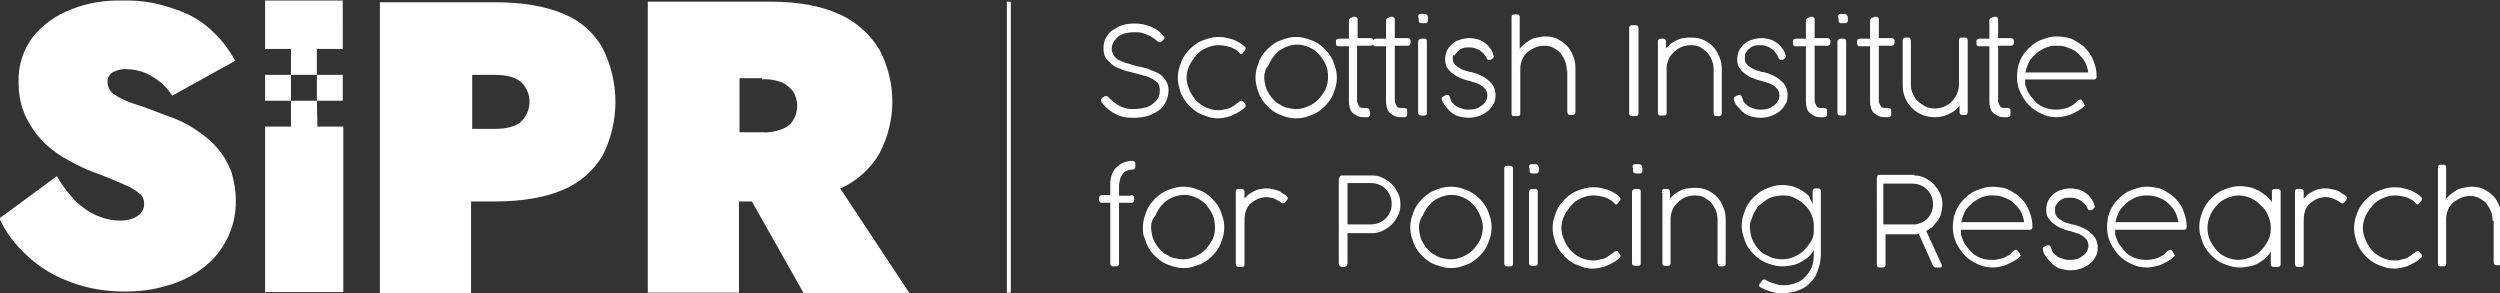
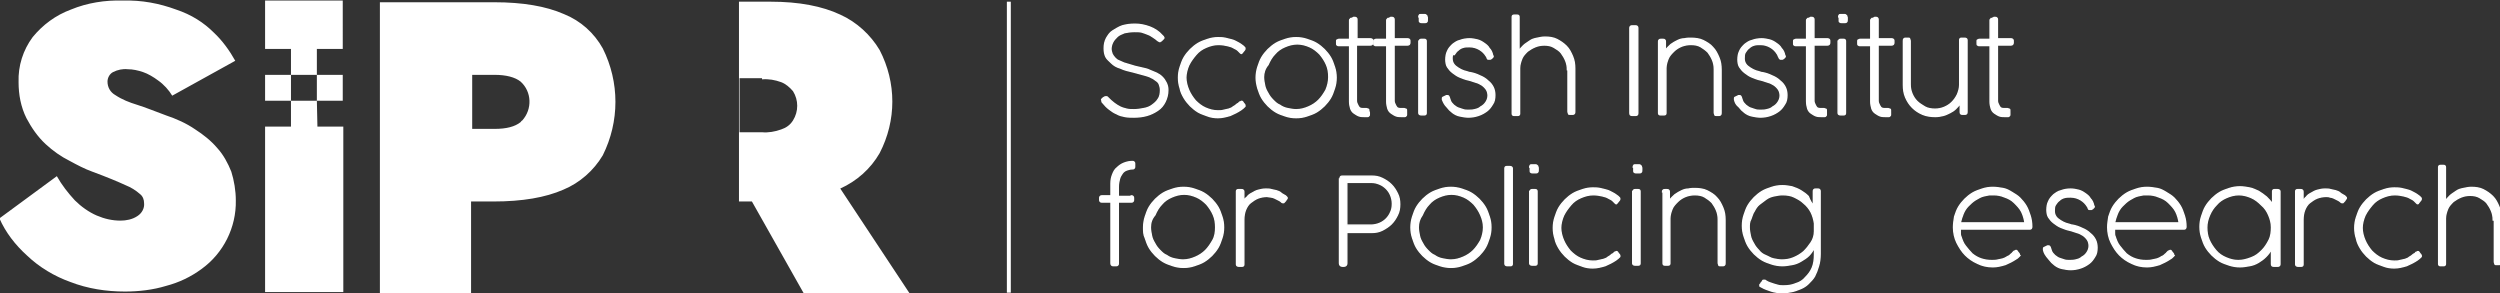
<svg xmlns="http://www.w3.org/2000/svg" version="1.1" id="Layer_1" x="0px" y="0px" viewBox="0 0 444.2 52.1" style="enable-background:new 0 0 444.2 52.1;" xml:space="preserve">
  <rect x="0" y="0" width="444.2" height="52.1" fill="#333333" stroke="none" />
  <style type="text/css">
	.st0{fill:#FFFFFF;}
	.st1{fill:#FFFFFF;stroke:#FFFFFF;stroke-width:0.25;stroke-miterlimit:10;}
</style>
  <rect x="178.9" y="0.3" class="st0" width="0.7" height="51.7" />
-   <path class="st0" d="M56.3,17.9h-4.6v4.6h-4.6v29.4H61V22.5h-4.6L56.3,17.9z M47.1,0.1v8.6h4.6v4.6h4.6V8.7h4.6V0.1H47.1z   M51.7,13.3h-4.6v4.6h4.6V13.3z M60.9,13.3h-4.6v4.6h4.6V13.3z M135.4,14.1c1.2-0.1,2.3,0.1,3.4,0.5c0.8,0.3,1.5,0.9,2.1,1.6  c1,1.6,1,3.6,0,5.2c-0.5,0.8-1.2,1.3-2.1,1.6c-1.1,0.4-2.3,0.6-3.4,0.5h-4v-9.6H135.4z M142.8,52.1h18.8l-12.3-18.6  c2.9-1.3,5.4-3.5,7-6.3c3-5.8,3-12.5,0-18.3c-1.6-2.7-4.1-5-7-6.3c-3.2-1.5-7.3-2.3-12.4-2.3h-21.8v51.7h16.2V35.8h2.3L142.8,52.1z   M92.5,21.7c-1,0.8-2.5,1.2-4.6,1.2h-4v-9.6h4c2,0,3.6,0.4,4.6,1.2c2,1.8,2.1,4.9,0.3,6.9C92.6,21.5,92.6,21.6,92.5,21.7 M100.2,2.5  c-3.2-1.4-7.3-2.1-12.4-2.1H67.5v51.7h16.2V35.8h4c5.1,0,9.2-0.7,12.4-2.1c2.9-1.2,5.4-3.4,7-6.1c3-6,3-13,0-19  C105.6,5.9,103.2,3.7,100.2,2.5 M13.3,35.6c1.1,1.1,2.5,2.1,3.9,2.7c1.4,0.6,2.8,0.9,4.2,0.9c1,0,2.1-0.2,3-0.8  c0.8-0.5,1.3-1.4,1.2-2.3c0-0.6-0.2-1.2-0.7-1.6c-0.8-0.7-1.6-1.2-2.6-1.6c-1.3-0.6-3.2-1.4-5.9-2.4c-1.4-0.5-2.7-1.2-4-1.9  c-1.6-0.8-3-1.8-4.3-3c-1.4-1.3-2.5-2.9-3.4-4.6c-1-2-1.4-4.2-1.4-6.4c-0.1-2.9,0.8-5.7,2.5-8c1.8-2.2,4.1-3.9,6.8-4.9  c2.9-1.2,6.1-1.7,9.2-1.6c3.4-0.1,6.5,0.5,9.5,1.6C34,2.6,36.2,4,38,5.8c1.5,1.4,2.8,3.2,3.8,5l-11.2,6.2c-0.6-1-1.5-2-2.5-2.7  c-0.8-0.6-1.8-1.2-2.7-1.5c-0.9-0.3-1.8-0.5-2.7-0.5c-0.9-0.1-1.8,0.1-2.6,0.5c-0.6,0.3-1,1-1,1.7c0,1,0.5,1.9,1.4,2.4  c1.2,0.8,2.5,1.3,3.8,1.7c1.6,0.5,3.3,1.2,5.2,1.9c1.8,0.6,3.6,1.4,5.2,2.5c1.4,0.9,2.8,2,3.9,3.3c1.1,1.2,1.9,2.7,2.5,4.2  c0.5,1.6,0.8,3.4,0.8,5.1c0.1,4.8-2.2,9.4-6.1,12.2c-1.9,1.4-4,2.4-6.3,3c-2.3,0.7-4.8,1-7.3,1c-3.3,0-6.6-0.5-9.7-1.7  c-2.8-1-5.5-2.6-7.7-4.7c-2.1-1.9-3.8-4.1-4.9-6.6l10.2-7.5C11,32.9,12.1,34.3,13.3,35.6" />
+   <path class="st0" d="M56.3,17.9h-4.6v4.6h-4.6v29.4H61V22.5h-4.6L56.3,17.9z M47.1,0.1v8.6h4.6v4.6h4.6V8.7h4.6V0.1H47.1z   M51.7,13.3h-4.6v4.6h4.6V13.3z M60.9,13.3h-4.6v4.6h4.6V13.3z M135.4,14.1c1.2-0.1,2.3,0.1,3.4,0.5c0.8,0.3,1.5,0.9,2.1,1.6  c1,1.6,1,3.6,0,5.2c-0.5,0.8-1.2,1.3-2.1,1.6c-1.1,0.4-2.3,0.6-3.4,0.5h-4v-9.6H135.4z M142.8,52.1h18.8l-12.3-18.6  c2.9-1.3,5.4-3.5,7-6.3c3-5.8,3-12.5,0-18.3c-1.6-2.7-4.1-5-7-6.3c-3.2-1.5-7.3-2.3-12.4-2.3h-21.8h16.2V35.8h2.3L142.8,52.1z   M92.5,21.7c-1,0.8-2.5,1.2-4.6,1.2h-4v-9.6h4c2,0,3.6,0.4,4.6,1.2c2,1.8,2.1,4.9,0.3,6.9C92.6,21.5,92.6,21.6,92.5,21.7 M100.2,2.5  c-3.2-1.4-7.3-2.1-12.4-2.1H67.5v51.7h16.2V35.8h4c5.1,0,9.2-0.7,12.4-2.1c2.9-1.2,5.4-3.4,7-6.1c3-6,3-13,0-19  C105.6,5.9,103.2,3.7,100.2,2.5 M13.3,35.6c1.1,1.1,2.5,2.1,3.9,2.7c1.4,0.6,2.8,0.9,4.2,0.9c1,0,2.1-0.2,3-0.8  c0.8-0.5,1.3-1.4,1.2-2.3c0-0.6-0.2-1.2-0.7-1.6c-0.8-0.7-1.6-1.2-2.6-1.6c-1.3-0.6-3.2-1.4-5.9-2.4c-1.4-0.5-2.7-1.2-4-1.9  c-1.6-0.8-3-1.8-4.3-3c-1.4-1.3-2.5-2.9-3.4-4.6c-1-2-1.4-4.2-1.4-6.4c-0.1-2.9,0.8-5.7,2.5-8c1.8-2.2,4.1-3.9,6.8-4.9  c2.9-1.2,6.1-1.7,9.2-1.6c3.4-0.1,6.5,0.5,9.5,1.6C34,2.6,36.2,4,38,5.8c1.5,1.4,2.8,3.2,3.8,5l-11.2,6.2c-0.6-1-1.5-2-2.5-2.7  c-0.8-0.6-1.8-1.2-2.7-1.5c-0.9-0.3-1.8-0.5-2.7-0.5c-0.9-0.1-1.8,0.1-2.6,0.5c-0.6,0.3-1,1-1,1.7c0,1,0.5,1.9,1.4,2.4  c1.2,0.8,2.5,1.3,3.8,1.7c1.6,0.5,3.3,1.2,5.2,1.9c1.8,0.6,3.6,1.4,5.2,2.5c1.4,0.9,2.8,2,3.9,3.3c1.1,1.2,1.9,2.7,2.5,4.2  c0.5,1.6,0.8,3.4,0.8,5.1c0.1,4.8-2.2,9.4-6.1,12.2c-1.9,1.4-4,2.4-6.3,3c-2.3,0.7-4.8,1-7.3,1c-3.3,0-6.6-0.5-9.7-1.7  c-2.8-1-5.5-2.6-7.7-4.7c-2.1-1.9-3.8-4.1-4.9-6.6l10.2-7.5C11,32.9,12.1,34.3,13.3,35.6" />
  <g>
    <path class="st1" d="M195.8,17.6c0.1-0.1,0.3-0.3,0.4-0.3c0.1-0.1,0.2-0.1,0.4-0.1c0.1,0,0.1,0,0.2,0.1s0.1,0.1,0.1,0.1   c0.3,0.3,0.6,0.6,1,0.9c0.4,0.3,0.7,0.5,1.1,0.7c0.4,0.2,0.8,0.3,1.2,0.4s0.8,0.1,1.3,0.1c0.6,0,1.2-0.1,1.7-0.2   c0.6-0.1,1.1-0.3,1.5-0.6c0.4-0.3,0.8-0.6,1.1-1.1c0.3-0.4,0.4-1,0.4-1.6c0-0.4-0.1-0.7-0.2-1s-0.3-0.5-0.6-0.7s-0.5-0.4-0.8-0.5   c-0.3-0.2-0.7-0.3-1-0.4c-0.4-0.1-0.7-0.2-1.1-0.3c-0.4-0.1-0.7-0.2-1.1-0.3c-0.9-0.2-1.7-0.4-2.3-0.7c-0.7-0.2-1.2-0.5-1.6-0.9   s-0.8-0.7-1-1.1c-0.2-0.4-0.3-0.9-0.3-1.5c0-0.7,0.1-1.2,0.4-1.8c0.3-0.5,0.6-1,1.1-1.3s1.1-0.7,1.7-0.9c0.7-0.2,1.4-0.3,2.3-0.3   c0.9,0,1.8,0.2,2.6,0.5s1.6,0.8,2.2,1.5c0.1,0.1,0.2,0.2,0.2,0.2c0,0.1,0.1,0.1,0.1,0.2s0,0.1-0.1,0.2c-0.1,0.1-0.2,0.2-0.3,0.3   c-0.1,0.1-0.1,0.1-0.2,0.1c0,0-0.1,0.1-0.1,0.1c-0.1,0-0.2-0.1-0.4-0.2c-0.2-0.2-0.5-0.4-0.8-0.6c-0.3-0.2-0.6-0.4-0.9-0.5   s-0.7-0.3-1.1-0.4c-0.4-0.1-0.8-0.1-1.3-0.1c-0.7,0-1.3,0.1-1.8,0.2c-0.5,0.2-1,0.4-1.3,0.7s-0.6,0.6-0.8,1   c-0.2,0.4-0.3,0.8-0.3,1.2c0,0.3,0.1,0.6,0.2,0.9c0.1,0.2,0.3,0.5,0.5,0.7c0.2,0.2,0.4,0.4,0.7,0.5c0.3,0.1,0.6,0.3,0.9,0.4   c0.3,0.1,0.7,0.2,1,0.3s0.7,0.2,1,0.3c0.4,0.1,0.8,0.2,1.3,0.3s0.9,0.2,1.3,0.4c0.4,0.2,0.8,0.3,1.2,0.5c0.4,0.2,0.7,0.4,1,0.7   s0.5,0.6,0.7,1c0.2,0.4,0.3,0.8,0.3,1.3c0,0.8-0.2,1.5-0.5,2.1s-0.7,1.1-1.3,1.5s-1.2,0.7-1.9,0.9c-0.7,0.2-1.5,0.3-2.3,0.3   c-0.5,0-1.1,0-1.6-0.1c-0.5-0.1-1-0.2-1.5-0.5c-0.5-0.2-0.9-0.5-1.3-0.8s-0.8-0.7-1.2-1.2c-0.1-0.1-0.1-0.1-0.1-0.2   c0,0,0-0.1,0-0.2C195.7,17.8,195.7,17.7,195.8,17.6z" />
    <path class="st1" d="M220.7,9.4C220.7,9.5,220.7,9.5,220.7,9.4c-0.1,0.1-0.1,0.1-0.1,0.1c-0.1,0-0.1,0-0.2-0.1   c-0.1-0.1-0.2-0.2-0.4-0.4c-0.2-0.2-0.4-0.3-0.8-0.5c-0.3-0.2-0.7-0.3-1.1-0.4c-0.4-0.1-1-0.2-1.6-0.2c-0.8,0-1.5,0.2-2.2,0.5   c-0.7,0.3-1.3,0.7-1.8,1.3s-0.9,1.1-1.3,1.9c-0.3,0.7-0.5,1.5-0.5,2.2s0.2,1.5,0.5,2.2c0.3,0.7,0.7,1.3,1.2,1.9   c0.5,0.5,1.1,1,1.8,1.3c0.7,0.3,1.4,0.5,2.2,0.5c0.4,0,0.7,0,1-0.1c0.3-0.1,0.6-0.1,0.9-0.2c0.3-0.1,0.6-0.2,0.8-0.4   c0.2-0.1,0.5-0.3,0.7-0.5c0,0,0.1-0.1,0.2-0.1c0.1-0.1,0.1-0.1,0.2-0.2c0.1-0.1,0.1-0.1,0.2-0.1c0.1,0,0.1-0.1,0.2-0.1   c0.1,0,0.1,0,0.2,0.1c0.1,0.2,0.2,0.3,0.3,0.4c0.1,0.1,0.1,0.2,0.1,0.2c0,0,0,0.1,0,0.1c0,0,0,0.1,0,0.1c-0.2,0.2-0.4,0.4-0.7,0.6   c-0.6,0.4-1.2,0.7-1.9,1c-0.7,0.2-1.4,0.4-2.2,0.4c-0.6,0-1.3-0.1-1.8-0.3s-1.2-0.4-1.7-0.7c-0.5-0.3-1-0.7-1.4-1.1   s-0.8-0.9-1.1-1.4c-0.3-0.5-0.6-1.1-0.7-1.7c-0.2-0.6-0.3-1.2-0.3-1.9s0.1-1.3,0.3-1.9c0.2-0.6,0.4-1.2,0.7-1.7   c0.3-0.5,0.7-1,1.1-1.4s0.9-0.8,1.4-1.1s1.1-0.5,1.7-0.7c0.6-0.2,1.2-0.3,1.8-0.3c0.4,0,0.8,0,1.3,0.1c0.4,0.1,0.8,0.2,1.2,0.3   c0.4,0.1,0.7,0.3,1.1,0.5s0.6,0.4,0.9,0.6v0l0,0c0.1,0.1,0.1,0.1,0.2,0.2c0.1,0.1,0.1,0.1,0.1,0.2c0,0.1,0,0.2-0.1,0.3L220.7,9.4z" />
    <path class="st1" d="M223.2,13.8c0-0.6,0.1-1.3,0.3-1.9c0.2-0.6,0.4-1.2,0.7-1.7c0.3-0.5,0.7-1,1.1-1.4s0.9-0.8,1.4-1.1   c0.5-0.3,1.1-0.5,1.7-0.7c0.6-0.2,1.2-0.3,1.9-0.3s1.3,0.1,1.9,0.3c0.6,0.2,1.2,0.4,1.7,0.7c0.5,0.3,1,0.7,1.4,1.1   c0.4,0.4,0.8,0.9,1.1,1.4c0.3,0.5,0.5,1.1,0.7,1.7c0.2,0.6,0.3,1.2,0.3,1.9s-0.1,1.3-0.3,1.9c-0.2,0.6-0.4,1.2-0.7,1.7   c-0.3,0.5-0.7,1-1.1,1.4c-0.4,0.4-0.9,0.8-1.4,1.1c-0.5,0.3-1.1,0.5-1.7,0.7s-1.2,0.3-1.9,0.3s-1.3-0.1-1.9-0.3s-1.2-0.4-1.7-0.7   c-0.5-0.3-1-0.7-1.4-1.1c-0.4-0.4-0.8-0.9-1.1-1.4c-0.3-0.5-0.5-1.1-0.7-1.7C223.3,15,223.2,14.4,223.2,13.8z M224.5,13.7   c0,0.5,0.1,1,0.2,1.5c0.1,0.5,0.3,0.9,0.6,1.4c0.2,0.4,0.5,0.8,0.9,1.2s0.7,0.7,1.2,0.9c0.4,0.3,0.9,0.5,1.4,0.6   c0.5,0.1,1,0.2,1.5,0.2c0.8,0,1.5-0.2,2.2-0.5c0.7-0.3,1.3-0.7,1.8-1.2c0.5-0.5,0.9-1.1,1.3-1.8c0.3-0.7,0.5-1.5,0.5-2.3   c0-0.8-0.1-1.5-0.4-2.2c-0.3-0.7-0.7-1.3-1.2-1.9c-0.5-0.5-1.1-1-1.8-1.3c-0.7-0.3-1.4-0.5-2.2-0.5c-0.8,0-1.5,0.2-2.2,0.5   c-0.7,0.3-1.3,0.7-1.8,1.3c-0.5,0.5-0.9,1.2-1.2,1.9C224.7,12.2,224.5,13,224.5,13.7z" />
    <path class="st1" d="M243.3,20c0,0.1,0,0.1,0,0.2c0,0,0,0.1,0,0.1c0,0,0,0.1,0,0.1c0,0.1,0,0.1-0.1,0.2s-0.1,0.1-0.2,0.1   s-0.1,0-0.2,0c-0.1,0-0.1,0-0.2,0c-0.4,0-0.8,0-1.1-0.1c-0.3-0.1-0.6-0.3-0.9-0.5c-0.3-0.2-0.5-0.5-0.6-0.8s-0.2-0.8-0.2-1.2V8.1   h-1.9c-0.1,0-0.2,0-0.3-0.1c-0.1,0-0.1-0.1-0.1-0.3V7.3c0-0.1,0-0.2,0.1-0.2c0.1,0,0.1-0.1,0.3-0.1h1.9V3.6c0-0.1,0-0.1,0.1-0.2   c0,0,0.1,0,0.1-0.1c0,0,0,0,0.1,0c0.1,0,0.1-0.1,0.2-0.1c0.1,0,0.2-0.1,0.2-0.1c0.1,0,0.1,0,0.2,0c0.1,0,0.2,0,0.3,0.1   s0.1,0.2,0.1,0.3v3.4h2.4c0.2,0,0.4,0.1,0.4,0.3v0.4c0,0.2-0.1,0.4-0.4,0.4H241v9c0,0.3,0,0.6,0,0.9c0,0.3,0.1,0.5,0.2,0.7   c0.1,0.2,0.2,0.4,0.3,0.5c0.1,0.1,0.3,0.2,0.6,0.2h0.2c0.2,0,0.4,0,0.5,0c0.1,0,0.2,0.1,0.3,0.1s0.1,0.1,0.1,0.2   C243.2,19.8,243.3,19.9,243.3,20L243.3,20z" />
    <path class="st1" d="M249.9,20c0,0.1,0,0.1,0,0.2c0,0,0,0.1,0,0.1c0,0,0,0.1,0,0.1c0,0.1,0,0.1-0.1,0.2s-0.1,0.1-0.2,0.1   s-0.1,0-0.2,0c-0.1,0-0.1,0-0.2,0c-0.4,0-0.8,0-1.1-0.1c-0.3-0.1-0.6-0.3-0.9-0.5c-0.3-0.2-0.5-0.5-0.6-0.8s-0.2-0.8-0.2-1.2V8.1   h-1.9c-0.1,0-0.2,0-0.3-0.1c-0.1,0-0.1-0.1-0.1-0.3V7.3c0-0.1,0-0.2,0.1-0.2c0.1,0,0.1-0.1,0.3-0.1h1.9V3.6c0-0.1,0-0.1,0.1-0.2   c0,0,0.1,0,0.1-0.1c0,0,0,0,0.1,0c0.1,0,0.1-0.1,0.2-0.1c0.1,0,0.2-0.1,0.2-0.1c0.1,0,0.1,0,0.2,0c0.1,0,0.2,0,0.3,0.1   s0.1,0.2,0.1,0.3v3.4h2.4c0.2,0,0.4,0.1,0.4,0.3v0.4c0,0.2-0.1,0.4-0.4,0.4h-2.4v9c0,0.3,0,0.6,0,0.9c0,0.3,0.1,0.5,0.2,0.7   c0.1,0.2,0.2,0.4,0.3,0.5c0.1,0.1,0.3,0.2,0.6,0.2h0.2c0.2,0,0.4,0,0.5,0c0.1,0,0.2,0.1,0.3,0.1s0.1,0.1,0.1,0.2   C249.9,19.8,249.9,19.9,249.9,20L249.9,20z" />
    <path class="st1" d="M252.1,3c0-0.1,0-0.2,0.1-0.3c0-0.1,0.1-0.1,0.2-0.1h0.2h0.6c0.1,0,0.2,0.1,0.3,0.2c0,0.1,0.1,0.2,0.1,0.3v0.4   c0,0.2,0,0.3-0.1,0.4c-0.1,0.1-0.2,0.1-0.4,0.1h-0.4c-0.2,0-0.3,0-0.4-0.1c-0.1,0-0.1-0.1-0.1-0.3V3z M252.2,7.3   c0-0.2,0.1-0.3,0.3-0.3h0.6c0.2,0,0.3,0.1,0.3,0.3v12.8c0,0.2-0.1,0.3-0.3,0.3h-0.6c-0.2,0-0.4-0.1-0.4-0.3V7.3z" />
    <path class="st1" d="M256.3,17.7c0,0,0-0.1,0-0.1c0,0,0-0.1,0-0.1c0-0.1,0-0.2,0.1-0.2c0,0,0.1-0.1,0.2-0.1L257,17c0,0,0,0,0.1,0   c0,0,0.1,0,0.1,0c0.1,0,0.1,0,0.2,0.1c0,0.1,0.1,0.1,0.1,0.2c0,0.1,0.1,0.2,0.1,0.3c0,0.1,0.1,0.2,0.1,0.3c0.1,0.3,0.3,0.5,0.6,0.8   c0.3,0.2,0.5,0.4,0.8,0.5s0.6,0.2,0.9,0.3s0.6,0.1,0.9,0.1c0.3,0,0.7,0,1.1-0.1c0.4-0.1,0.8-0.2,1.1-0.5c0.4-0.2,0.7-0.5,0.9-0.8   c0.2-0.3,0.4-0.7,0.4-1.2c0-0.4-0.1-0.8-0.3-1.1c-0.2-0.3-0.5-0.6-0.8-0.8c-0.3-0.2-0.7-0.4-1.1-0.5s-0.8-0.3-1.3-0.4   c-0.5-0.1-1-0.3-1.5-0.5c-0.5-0.2-0.9-0.5-1.3-0.8c-0.4-0.3-0.7-0.7-0.9-1s-0.3-0.8-0.3-1.3c0-0.6,0.1-1.1,0.3-1.5   c0.2-0.5,0.5-0.8,0.9-1.2c0.4-0.3,0.8-0.6,1.3-0.7c0.5-0.2,1.1-0.3,1.7-0.3c0.5,0,1,0.1,1.4,0.2c0.4,0.1,0.8,0.3,1.2,0.6   c0.3,0.2,0.7,0.5,0.9,0.9c0.3,0.3,0.5,0.7,0.6,1.2l0,0c0,0.1,0.1,0.1,0.1,0.2c0,0.1,0,0.1-0.1,0.2c-0.1,0.1-0.1,0.1-0.2,0.2   c-0.1,0-0.2,0.1-0.2,0.1s-0.1,0-0.2,0c-0.1,0-0.1,0-0.2,0s-0.1-0.1-0.1-0.1s-0.1-0.1-0.1-0.2c0-0.1-0.1-0.2-0.1-0.2   c-0.3-0.5-0.7-0.9-1.2-1.2c-0.5-0.3-1.1-0.5-1.8-0.5c-0.4,0-0.8,0-1.1,0.1c-0.4,0.1-0.7,0.3-0.9,0.5c-0.3,0.2-0.5,0.5-0.7,0.8   C258,9.6,258,10,258,10.4c0,0.4,0.1,0.7,0.3,1c0.2,0.3,0.5,0.5,0.8,0.7s0.7,0.4,1,0.5c0.4,0.1,0.7,0.2,1,0.3c0.1,0,0.1,0,0.1,0   c0,0,0,0,0,0c0.6,0.1,1.2,0.3,1.8,0.6c0.5,0.2,1,0.5,1.4,0.9c0.4,0.3,0.7,0.7,0.9,1.1s0.3,0.9,0.3,1.4c0,0.6-0.1,1.2-0.4,1.6   c-0.3,0.5-0.6,0.9-1,1.2c-0.4,0.3-0.9,0.6-1.5,0.8s-1.2,0.3-1.8,0.3c-0.5,0-1-0.1-1.5-0.2c-0.5-0.1-0.9-0.3-1.3-0.6   c-0.4-0.3-0.7-0.6-1-1C256.7,18.6,256.5,18.2,256.3,17.7z" />
    <path class="st1" d="M278.5,12.4c0-0.6-0.1-1.1-0.3-1.6c-0.2-0.5-0.5-1-0.8-1.4s-0.8-0.7-1.3-1C275.6,8.1,275,8,274.4,8   c-0.6,0-1.1,0.1-1.6,0.3c-0.5,0.2-1,0.5-1.4,0.8c-0.4,0.4-0.8,0.8-1,1.3s-0.4,1.1-0.4,1.7v8.1c0,0.2-0.1,0.3-0.3,0.3H269   c-0.2,0-0.3-0.1-0.3-0.3V3c0-0.2,0.1-0.3,0.3-0.3h0.6c0.2,0,0.3,0.1,0.3,0.3v6.1h0c0.2-0.4,0.5-0.7,0.8-1c0.3-0.3,0.7-0.5,1.1-0.8   s0.8-0.4,1.3-0.5c0.5-0.1,0.9-0.2,1.4-0.2c0.8,0,1.5,0.1,2.1,0.4c0.6,0.3,1.2,0.7,1.7,1.2c0.5,0.5,0.8,1.1,1.1,1.8   c0.3,0.7,0.4,1.4,0.4,2.2v7.6c0,0.2,0,0.3-0.1,0.4s-0.2,0.1-0.3,0.1h-0.4c-0.2,0-0.3,0-0.3-0.1s-0.1-0.2-0.1-0.4V12.4z" />
    <path class="st1" d="M289.6,5c0-0.1,0-0.2,0.1-0.3c0.1-0.1,0.2-0.1,0.3-0.1h0.6c0.1,0,0.2,0,0.3,0.1S291,4.9,291,5v15.1   c0,0.3-0.1,0.4-0.4,0.4H290c-0.3,0-0.4-0.1-0.4-0.4V5z" />
    <path class="st1" d="M294.7,7.4c0-0.1,0-0.2,0.1-0.3c0.1-0.1,0.2-0.1,0.3-0.1h0.4c0.1,0,0.2,0,0.3,0.1c0.1,0.1,0.1,0.2,0.1,0.3v1.6   c0.3-0.5,0.7-0.8,1-1.1c0.4-0.3,0.8-0.5,1.2-0.7c0.4-0.2,0.8-0.3,1.2-0.3c0.4-0.1,0.8-0.1,1.1-0.1c0.8,0,1.6,0.1,2.2,0.4   s1.3,0.7,1.7,1.2c0.5,0.5,0.8,1.1,1.1,1.8c0.3,0.7,0.4,1.4,0.4,2.2V20c0,0.2,0,0.3-0.1,0.4c-0.1,0.1-0.2,0.1-0.3,0.1h-0.4   c-0.2,0-0.3,0-0.3-0.1s-0.1-0.2-0.1-0.4v-7.7c0-0.6-0.1-1.1-0.3-1.6c-0.2-0.5-0.5-1-0.8-1.4c-0.4-0.4-0.8-0.7-1.3-1   c-0.5-0.3-1.1-0.4-1.8-0.4c-0.5,0-1.1,0.1-1.6,0.3c-0.5,0.2-1,0.5-1.4,0.9s-0.8,0.8-1,1.3s-0.4,1.1-0.4,1.7v8   c0,0.2-0.1,0.3-0.3,0.3H295c-0.2,0-0.3-0.1-0.3-0.3v-3c0,0,0-0.1,0-0.1V7.4z" />
    <path class="st1" d="M308.2,17.7c0,0,0-0.1,0-0.1c0,0,0-0.1,0-0.1c0-0.1,0-0.2,0.1-0.2c0,0,0.1-0.1,0.2-0.1l0.4-0.2c0,0,0,0,0.1,0   c0,0,0.1,0,0.1,0c0.1,0,0.1,0,0.2,0.1c0,0.1,0.1,0.1,0.1,0.2c0,0.1,0.1,0.2,0.1,0.3c0,0.1,0.1,0.2,0.1,0.3c0.1,0.3,0.3,0.5,0.6,0.8   c0.3,0.2,0.5,0.4,0.8,0.5s0.6,0.2,0.9,0.3s0.6,0.1,0.9,0.1c0.3,0,0.7,0,1.1-0.1c0.4-0.1,0.8-0.2,1.1-0.5c0.4-0.2,0.7-0.5,0.9-0.8   c0.2-0.3,0.4-0.7,0.4-1.2c0-0.4-0.1-0.8-0.3-1.1c-0.2-0.3-0.5-0.6-0.8-0.8c-0.3-0.2-0.7-0.4-1.1-0.5s-0.8-0.3-1.3-0.4   c-0.5-0.1-1-0.3-1.5-0.5c-0.5-0.2-0.9-0.5-1.3-0.8c-0.4-0.3-0.7-0.7-0.9-1s-0.3-0.8-0.3-1.3c0-0.6,0.1-1.1,0.3-1.5   c0.2-0.5,0.5-0.8,0.9-1.2c0.4-0.3,0.8-0.6,1.3-0.7c0.5-0.2,1.1-0.3,1.7-0.3c0.5,0,1,0.1,1.4,0.2c0.4,0.1,0.8,0.3,1.2,0.6   c0.3,0.2,0.7,0.5,0.9,0.9c0.3,0.3,0.5,0.7,0.6,1.2l0,0c0,0.1,0.1,0.1,0.1,0.2c0,0.1,0,0.1-0.1,0.2c-0.1,0.1-0.1,0.1-0.2,0.2   c-0.1,0-0.2,0.1-0.2,0.1s-0.1,0-0.2,0c-0.1,0-0.1,0-0.2,0S316,10,316,10s-0.1-0.1-0.1-0.2c0-0.1-0.1-0.2-0.1-0.2   c-0.3-0.5-0.7-0.9-1.2-1.2c-0.5-0.3-1.1-0.5-1.8-0.5c-0.4,0-0.8,0-1.1,0.1c-0.4,0.1-0.7,0.3-0.9,0.5c-0.3,0.2-0.5,0.5-0.7,0.8   c-0.2,0.3-0.2,0.7-0.2,1.1c0,0.4,0.1,0.7,0.3,1c0.2,0.3,0.5,0.5,0.8,0.7s0.7,0.4,1,0.5c0.4,0.1,0.7,0.2,1,0.3c0.1,0,0.1,0,0.1,0   c0,0,0,0,0,0c0.6,0.1,1.2,0.3,1.8,0.6c0.5,0.2,1,0.5,1.4,0.9c0.4,0.3,0.7,0.7,0.9,1.1s0.3,0.9,0.3,1.4c0,0.6-0.1,1.2-0.4,1.6   c-0.3,0.5-0.6,0.9-1,1.2c-0.4,0.3-0.9,0.6-1.5,0.8s-1.2,0.3-1.8,0.3c-0.5,0-1-0.1-1.5-0.2c-0.5-0.1-0.9-0.3-1.3-0.6   c-0.4-0.3-0.7-0.6-1-1C308.5,18.6,308.3,18.2,308.2,17.7z" />
    <path class="st1" d="M324.5,20c0,0.1,0,0.1,0,0.2c0,0,0,0.1,0,0.1c0,0,0,0.1,0,0.1c0,0.1,0,0.1-0.1,0.2s-0.1,0.1-0.2,0.1   s-0.1,0-0.2,0c-0.1,0-0.1,0-0.2,0c-0.4,0-0.8,0-1.1-0.1c-0.3-0.1-0.6-0.3-0.9-0.5c-0.3-0.2-0.5-0.5-0.6-0.8S321,18.5,321,18V8.1   h-1.9c-0.1,0-0.2,0-0.3-0.1c-0.1,0-0.1-0.1-0.1-0.3V7.3c0-0.1,0-0.2,0.1-0.2c0.1,0,0.1-0.1,0.3-0.1h1.9V3.6c0-0.1,0-0.1,0.1-0.2   c0,0,0.1,0,0.1-0.1c0,0,0,0,0.1,0c0.1,0,0.1-0.1,0.2-0.1c0.1,0,0.2-0.1,0.2-0.1c0.1,0,0.1,0,0.2,0c0.1,0,0.2,0,0.3,0.1   s0.1,0.2,0.1,0.3v3.4h2.4c0.2,0,0.4,0.1,0.4,0.3v0.4c0,0.2-0.1,0.4-0.4,0.4h-2.4v9c0,0.3,0,0.6,0,0.9c0,0.3,0.1,0.5,0.2,0.7   c0.1,0.2,0.2,0.4,0.3,0.5c0.1,0.1,0.3,0.2,0.6,0.2h0.2c0.2,0,0.4,0,0.5,0c0.1,0,0.2,0.1,0.3,0.1s0.1,0.1,0.1,0.2   C324.5,19.8,324.5,19.9,324.5,20L324.5,20z" />
    <path class="st1" d="M326.7,3c0-0.1,0-0.2,0.1-0.3c0-0.1,0.1-0.1,0.2-0.1h0.2h0.6c0.1,0,0.2,0.1,0.3,0.2c0,0.1,0.1,0.2,0.1,0.3v0.4   c0,0.2,0,0.3-0.1,0.4c-0.1,0.1-0.2,0.1-0.4,0.1h-0.4c-0.2,0-0.3,0-0.4-0.1c-0.1,0-0.1-0.1-0.1-0.3V3z M326.7,7.3   c0-0.2,0.1-0.3,0.3-0.3h0.6c0.2,0,0.3,0.1,0.3,0.3v12.8c0,0.2-0.1,0.3-0.3,0.3h-0.6c-0.2,0-0.4-0.1-0.4-0.3V7.3z" />
    <path class="st1" d="M335.9,20c0,0.1,0,0.1,0,0.2c0,0,0,0.1,0,0.1c0,0,0,0.1,0,0.1c0,0.1,0,0.1-0.1,0.2s-0.1,0.1-0.2,0.1   s-0.1,0-0.2,0c-0.1,0-0.1,0-0.2,0c-0.4,0-0.8,0-1.1-0.1c-0.3-0.1-0.6-0.3-0.9-0.5c-0.3-0.2-0.5-0.5-0.6-0.8s-0.2-0.8-0.2-1.2V8.1   h-1.9c-0.1,0-0.2,0-0.3-0.1c-0.1,0-0.1-0.1-0.1-0.3V7.3c0-0.1,0-0.2,0.1-0.2c0.1,0,0.1-0.1,0.3-0.1h1.9V3.6c0-0.1,0-0.1,0.1-0.2   c0,0,0.1,0,0.1-0.1c0,0,0,0,0.1,0c0.1,0,0.1-0.1,0.2-0.1c0.1,0,0.2-0.1,0.2-0.1c0.1,0,0.1,0,0.2,0c0.1,0,0.2,0,0.3,0.1   s0.1,0.2,0.1,0.3v3.4h2.4c0.2,0,0.4,0.1,0.4,0.3v0.4c0,0.2-0.1,0.4-0.4,0.4h-2.4v9c0,0.3,0,0.6,0,0.9c0,0.3,0.1,0.5,0.2,0.7   c0.1,0.2,0.2,0.4,0.3,0.5c0.1,0.1,0.3,0.2,0.6,0.2h0.2c0.2,0,0.4,0,0.5,0c0.1,0,0.2,0.1,0.3,0.1s0.1,0.1,0.1,0.2   C335.9,19.8,335.9,19.9,335.9,20L335.9,20z" />
    <path class="st1" d="M348.3,19l0-0.7c-0.2,0.4-0.5,0.7-0.8,1c-0.3,0.3-0.6,0.5-1,0.7c-0.4,0.2-0.8,0.4-1.2,0.5   c-0.4,0.1-0.9,0.2-1.4,0.2c-0.8,0-1.6-0.1-2.3-0.4c-0.7-0.3-1.3-0.7-1.8-1.2c-0.5-0.5-0.9-1.1-1.2-1.8c-0.3-0.7-0.4-1.4-0.4-2.2   V7.3c0-0.2,0-0.3,0.1-0.4c0.1-0.1,0.2-0.1,0.3-0.1h0.4c0.2,0,0.3,0,0.3,0.1s0.1,0.2,0.1,0.4V15c0,0.6,0.1,1.1,0.3,1.6   c0.2,0.5,0.5,1,0.9,1.4c0.4,0.4,0.9,0.7,1.4,1s1.2,0.4,1.8,0.4c0.6,0,1.1-0.1,1.6-0.3c0.5-0.2,1-0.5,1.4-0.9c0.4-0.4,0.7-0.8,1-1.4   c0.2-0.5,0.4-1.1,0.4-1.7v-8c0-0.2,0.1-0.3,0.3-0.3h0.6c0.2,0,0.4,0.1,0.4,0.3v12.8c0,0.3-0.1,0.4-0.4,0.4h-0.4   c-0.3,0-0.4-0.1-0.4-0.4V19z" />
    <path class="st1" d="M357.1,20c0,0.1,0,0.1,0,0.2c0,0,0,0.1,0,0.1c0,0,0,0.1,0,0.1c0,0.1,0,0.1-0.1,0.2s-0.1,0.1-0.2,0.1   s-0.1,0-0.2,0c-0.1,0-0.1,0-0.2,0c-0.4,0-0.8,0-1.1-0.1c-0.3-0.1-0.6-0.3-0.9-0.5c-0.3-0.2-0.5-0.5-0.6-0.8s-0.2-0.8-0.2-1.2V8.1   h-1.9c-0.1,0-0.2,0-0.3-0.1c-0.1,0-0.1-0.1-0.1-0.3V7.3c0-0.1,0-0.2,0.1-0.2c0.1,0,0.1-0.1,0.3-0.1h1.9V3.6c0-0.1,0-0.1,0.1-0.2   c0,0,0.1,0,0.1-0.1c0,0,0,0,0.1,0c0.1,0,0.1-0.1,0.2-0.1c0.1,0,0.2-0.1,0.2-0.1c0.1,0,0.1,0,0.2,0c0.1,0,0.2,0,0.3,0.1   s0.1,0.2,0.1,0.3v3.4h2.4c0.2,0,0.4,0.1,0.4,0.3v0.4c0,0.2-0.1,0.4-0.4,0.4h-2.4v9c0,0.3,0,0.6,0,0.9c0,0.3,0.1,0.5,0.2,0.7   c0.1,0.2,0.2,0.4,0.3,0.5c0.1,0.1,0.3,0.2,0.6,0.2h0.2c0.2,0,0.4,0,0.5,0c0.1,0,0.2,0.1,0.3,0.1s0.1,0.1,0.1,0.2   C357.1,19.8,357.1,19.9,357.1,20L357.1,20z" />
-     <path class="st1" d="M359.7,14.2c0,0.1,0,0.3,0,0.5c0,0.2,0,0.4,0.1,0.6c0.2,0.6,0.4,1.2,0.8,1.7s0.8,1,1.2,1.4   c0.5,0.4,1,0.7,1.6,0.9c0.6,0.2,1.2,0.3,1.9,0.3c0.4,0,0.7,0,1.1-0.1s0.6-0.1,0.9-0.2c0.3-0.1,0.5-0.2,0.8-0.4   c0.3-0.1,0.5-0.3,0.7-0.5c0.1,0,0.1-0.1,0.2-0.2c0.1-0.1,0.1-0.1,0.2-0.2c0.1-0.1,0.1-0.1,0.2-0.1s0.1-0.1,0.2-0.1   c0.1,0,0.1,0,0.2,0.1c0.1,0.2,0.2,0.3,0.3,0.4c0.1,0.1,0.1,0.2,0.1,0.2c0,0,0,0.1,0,0.1c0,0,0.1,0.1,0.1,0.1   c-0.1,0.1-0.2,0.2-0.3,0.3c-0.1,0.1-0.2,0.2-0.4,0.3c-0.6,0.4-1.2,0.7-1.9,1c-0.7,0.2-1.4,0.4-2.2,0.4c-1,0-1.9-0.2-2.7-0.6   c-0.9-0.4-1.6-0.9-2.2-1.5c-0.6-0.6-1.1-1.4-1.5-2.2c-0.4-0.8-0.6-1.8-0.6-2.7c0-0.6,0.1-1.3,0.2-1.9c0.2-0.6,0.4-1.2,0.7-1.7   c0.3-0.5,0.7-1,1.1-1.4c0.4-0.4,0.9-0.8,1.4-1.1s1.1-0.5,1.7-0.7c0.6-0.2,1.2-0.3,1.9-0.3c0.6,0,1.2,0.1,1.8,0.2   c0.6,0.1,1.1,0.4,1.6,0.7c0.5,0.3,1,0.6,1.4,1c0.4,0.4,0.8,0.9,1.1,1.4c0.3,0.5,0.5,1.1,0.7,1.7c0.2,0.6,0.3,1.3,0.3,2v0   c0,0,0,0,0,0c0,0,0,0,0,0c0,0.2-0.1,0.4-0.3,0.4H359.7z M363.9,8.2c-0.5,0.1-1,0.4-1.5,0.7s-0.9,0.7-1.3,1.1   c-0.4,0.4-0.7,0.9-0.9,1.4s-0.4,1.1-0.5,1.6h11.5c-0.1-0.7-0.3-1.4-0.6-2c-0.3-0.6-0.8-1.1-1.3-1.6s-1.1-0.8-1.7-1   c-0.7-0.3-1.3-0.4-2-0.4c-0.2,0-0.5,0-0.7,0C364.5,8,364.2,8.1,363.9,8.2z" />
  </g>
  <g>
    <path class="st1" d="M201,34.8c0.1,0,0.2,0,0.3,0.1s0.1,0.2,0.1,0.3v0.3c0,0.1,0,0.2-0.1,0.3s-0.2,0.1-0.3,0.1h-2.3v10.9   c0,0.1,0,0.2-0.1,0.3c-0.1,0.1-0.2,0.1-0.3,0.1h-0.5c-0.2,0-0.4-0.1-0.4-0.4V35.9h-1.6c-0.1,0-0.2,0-0.3-0.1s-0.1-0.2-0.1-0.3v-0.3   c0-0.1,0-0.2,0.1-0.3s0.2-0.1,0.3-0.1h1.6v-2.2c0-0.6,0.1-1.1,0.3-1.6s0.4-0.9,0.8-1.2c0.3-0.3,0.7-0.6,1.2-0.8   c0.5-0.2,1-0.3,1.5-0.3c0.1,0,0.2,0,0.3,0.1s0.1,0.2,0.1,0.3v0.5c0,0.1,0,0.2-0.1,0.3c-0.1,0.1-0.2,0.1-0.3,0.1   c-0.4,0-0.7,0.1-1,0.2c-0.3,0.1-0.6,0.3-0.8,0.6c-0.2,0.3-0.4,0.6-0.5,1s-0.2,0.8-0.2,1.4v1.7H201z" />
    <path class="st1" d="M203.2,40.4c0-0.6,0.1-1.3,0.3-1.9c0.2-0.6,0.4-1.2,0.7-1.7c0.3-0.5,0.7-1,1.1-1.4s0.9-0.8,1.4-1.1   c0.5-0.3,1.1-0.5,1.7-0.7c0.6-0.2,1.2-0.3,1.9-0.3s1.3,0.1,1.9,0.3c0.6,0.2,1.2,0.4,1.7,0.7c0.5,0.3,1,0.7,1.4,1.1   c0.4,0.4,0.8,0.9,1.1,1.4c0.3,0.5,0.5,1.1,0.7,1.7c0.2,0.6,0.3,1.2,0.3,1.9s-0.1,1.3-0.3,1.9c-0.2,0.6-0.4,1.2-0.7,1.7   c-0.3,0.5-0.7,1-1.1,1.4c-0.4,0.4-0.9,0.8-1.4,1.1c-0.5,0.3-1.1,0.5-1.7,0.7s-1.2,0.3-1.9,0.3s-1.3-0.1-1.9-0.3s-1.2-0.4-1.7-0.7   c-0.5-0.3-1-0.7-1.4-1.1c-0.4-0.4-0.8-0.9-1.1-1.4c-0.3-0.5-0.5-1.1-0.7-1.7C203.2,41.7,203.2,41.1,203.2,40.4z M204.4,40.4   c0,0.5,0.1,1,0.2,1.5c0.1,0.5,0.3,0.9,0.6,1.4c0.2,0.4,0.5,0.8,0.9,1.2s0.7,0.7,1.2,0.9c0.4,0.3,0.9,0.5,1.4,0.6   c0.5,0.1,1,0.2,1.5,0.2c0.8,0,1.5-0.2,2.2-0.5c0.7-0.3,1.3-0.7,1.8-1.2c0.5-0.5,0.9-1.1,1.3-1.8s0.5-1.5,0.5-2.3   c0-0.8-0.1-1.5-0.4-2.2c-0.3-0.7-0.7-1.3-1.2-1.9c-0.5-0.5-1.1-1-1.8-1.3c-0.7-0.3-1.4-0.5-2.2-0.5c-0.8,0-1.5,0.2-2.2,0.5   c-0.7,0.3-1.3,0.7-1.8,1.3c-0.5,0.5-0.9,1.2-1.2,1.9C204.6,38.9,204.4,39.6,204.4,40.4z" />
    <path class="st1" d="M228.2,35.9c0,0-0.1,0.1-0.1,0.1c0,0-0.1,0-0.2,0c-0.1,0-0.2-0.1-0.3-0.2c-0.1-0.1-0.3-0.2-0.5-0.3   c-0.2-0.1-0.4-0.2-0.6-0.3c-0.2-0.1-0.5-0.2-0.7-0.2s-0.5-0.1-0.7-0.1c-0.5,0-1.1,0.1-1.6,0.3c-0.5,0.2-0.9,0.5-1.3,0.8   s-0.7,0.8-0.9,1.3c-0.2,0.5-0.3,1.1-0.3,1.7v8c0,0.2-0.1,0.3-0.3,0.3h-0.6c-0.2,0-0.4-0.1-0.4-0.3V34c0-0.2,0.1-0.3,0.3-0.3   c0,0,0,0,0.1,0c0,0,0,0,0.1,0h0.4c0.1,0,0.2,0,0.3,0.1c0.1,0.1,0.1,0.2,0.1,0.3v1.7c0.1-0.3,0.3-0.6,0.6-0.8   c0.2-0.3,0.5-0.5,0.9-0.7c0.3-0.2,0.7-0.4,1.1-0.5c0.4-0.1,0.8-0.2,1.3-0.2c0.4,0,0.7,0,1,0.1c0.3,0.1,0.6,0.1,0.9,0.2   c0.3,0.1,0.6,0.2,0.8,0.4s0.5,0.3,0.8,0.5c0.1,0.1,0.1,0.1,0.2,0.2c0.1,0.1,0.1,0.1,0.1,0.2c0,0.1-0.1,0.2-0.2,0.3   C228.5,35.6,228.4,35.7,228.2,35.9z" />
    <path class="st1" d="M238.1,31.8c0-0.1,0-0.3,0.1-0.4s0.2-0.1,0.4-0.1h5.1c0.7,0,1.3,0.1,1.9,0.4c0.6,0.3,1.1,0.6,1.6,1.1   s0.8,1,1.1,1.6s0.4,1.2,0.4,1.9s-0.1,1.3-0.4,1.9c-0.3,0.6-0.6,1.1-1.1,1.6c-0.4,0.4-1,0.8-1.6,1.1c-0.6,0.3-1.2,0.4-1.9,0.4h-4.4   v5.5c0,0.3-0.2,0.5-0.5,0.5h-0.3c-0.3,0-0.5-0.2-0.5-0.5V31.8z M247.4,36.2c0-0.5-0.1-1-0.3-1.5c-0.2-0.5-0.5-0.9-0.8-1.2   c-0.3-0.3-0.7-0.6-1.2-0.8c-0.5-0.2-0.9-0.3-1.5-0.3h-4.3V40h4.3c0.5,0,1-0.1,1.5-0.3c0.5-0.2,0.9-0.5,1.2-0.8   c0.3-0.3,0.6-0.7,0.8-1.2C247.3,37.3,247.4,36.8,247.4,36.2z" />
    <path class="st1" d="M250.7,40.4c0-0.6,0.1-1.3,0.3-1.9c0.2-0.6,0.4-1.2,0.7-1.7c0.3-0.5,0.7-1,1.1-1.4s0.9-0.8,1.4-1.1   c0.5-0.3,1.1-0.5,1.7-0.7c0.6-0.2,1.2-0.3,1.9-0.3c0.6,0,1.3,0.1,1.9,0.3c0.6,0.2,1.2,0.4,1.7,0.7c0.5,0.3,1,0.7,1.4,1.1   s0.8,0.9,1.1,1.4c0.3,0.5,0.5,1.1,0.7,1.7c0.2,0.6,0.3,1.2,0.3,1.9s-0.1,1.3-0.3,1.9c-0.2,0.6-0.4,1.2-0.7,1.7   c-0.3,0.5-0.7,1-1.1,1.4c-0.4,0.4-0.9,0.8-1.4,1.1c-0.5,0.3-1.1,0.5-1.7,0.7s-1.2,0.3-1.9,0.3c-0.6,0-1.3-0.1-1.9-0.3   c-0.6-0.2-1.2-0.4-1.7-0.7c-0.5-0.3-1-0.7-1.4-1.1c-0.4-0.4-0.8-0.9-1.1-1.4c-0.3-0.5-0.5-1.1-0.7-1.7   C250.8,41.7,250.7,41.1,250.7,40.4z M252,40.4c0,0.5,0.1,1,0.2,1.5s0.3,0.9,0.6,1.4c0.2,0.4,0.5,0.8,0.9,1.2s0.7,0.7,1.2,0.9   c0.4,0.3,0.9,0.5,1.4,0.6c0.5,0.1,1,0.2,1.5,0.2c0.8,0,1.5-0.2,2.2-0.5c0.7-0.3,1.3-0.7,1.8-1.2c0.5-0.5,0.9-1.1,1.3-1.8   c0.3-0.7,0.5-1.5,0.5-2.3c0-0.8-0.2-1.5-0.5-2.2c-0.3-0.7-0.7-1.3-1.2-1.9c-0.5-0.5-1.1-1-1.8-1.3c-0.7-0.3-1.4-0.5-2.2-0.5   s-1.5,0.2-2.2,0.5c-0.7,0.3-1.3,0.7-1.8,1.3c-0.5,0.5-0.9,1.2-1.2,1.9C252.2,38.9,252,39.6,252,40.4z" />
    <path class="st1" d="M267.4,29.9c0-0.2,0.1-0.3,0.3-0.3h0.6c0.2,0,0.4,0.1,0.4,0.3v17c0,0.2-0.1,0.3-0.3,0.3h-0.6   c-0.2,0-0.4-0.1-0.4-0.3V29.9z" />
    <path class="st1" d="M271.8,29.7c0-0.1,0-0.2,0.1-0.3c0-0.1,0.1-0.1,0.2-0.1h0.2h0.6c0.1,0,0.2,0.1,0.3,0.2c0,0.1,0.1,0.2,0.1,0.3   v0.4c0,0.2,0,0.3-0.1,0.4c-0.1,0.1-0.2,0.1-0.4,0.1h-0.4c-0.2,0-0.3,0-0.4-0.1c-0.1,0-0.1-0.1-0.1-0.3V29.7z M271.9,34   c0-0.2,0.1-0.3,0.3-0.3h0.6c0.2,0,0.3,0.1,0.3,0.3v12.8c0,0.2-0.1,0.3-0.3,0.3h-0.6c-0.2,0-0.4-0.1-0.4-0.3V34z" />
    <path class="st1" d="M287.3,36.1C287.2,36.1,287.2,36.2,287.3,36.1c-0.1,0.1-0.1,0.1-0.1,0.1c-0.1,0-0.1,0-0.2-0.1   c-0.1-0.1-0.2-0.2-0.4-0.4c-0.2-0.2-0.4-0.3-0.8-0.5c-0.3-0.2-0.7-0.3-1.1-0.4c-0.4-0.1-1-0.2-1.6-0.2c-0.8,0-1.5,0.2-2.2,0.5   c-0.7,0.3-1.3,0.7-1.8,1.3s-0.9,1.1-1.3,1.9c-0.3,0.7-0.5,1.5-0.5,2.2s0.2,1.5,0.5,2.2c0.3,0.7,0.7,1.3,1.2,1.9   c0.5,0.5,1.1,1,1.8,1.3s1.4,0.5,2.2,0.5c0.4,0,0.7,0,1-0.1s0.6-0.1,0.9-0.2c0.3-0.1,0.6-0.2,0.8-0.4c0.2-0.1,0.5-0.3,0.7-0.5   c0,0,0.1-0.1,0.2-0.1c0.1-0.1,0.2-0.1,0.2-0.2c0.1-0.1,0.1-0.1,0.2-0.1c0.1,0,0.1-0.1,0.2-0.1c0.1,0,0.1,0,0.2,0.1   c0.1,0.2,0.2,0.3,0.3,0.4s0.1,0.2,0.1,0.2c0,0,0,0.1,0,0.1c0,0,0,0.1,0,0.1c-0.2,0.2-0.4,0.4-0.7,0.6c-0.6,0.4-1.2,0.7-1.9,1   c-0.7,0.2-1.4,0.4-2.2,0.4c-0.6,0-1.3-0.1-1.8-0.3s-1.2-0.4-1.7-0.7c-0.5-0.3-1-0.7-1.4-1.1s-0.8-0.9-1.1-1.4   c-0.3-0.5-0.6-1.1-0.7-1.7c-0.2-0.6-0.3-1.2-0.3-1.9s0.1-1.3,0.3-1.9c0.2-0.6,0.4-1.2,0.7-1.7c0.3-0.5,0.7-1,1.1-1.4   s0.9-0.8,1.4-1.1s1.1-0.5,1.7-0.7c0.6-0.2,1.2-0.3,1.8-0.3c0.4,0,0.8,0,1.3,0.1s0.8,0.2,1.2,0.3c0.4,0.1,0.7,0.3,1.1,0.5   s0.6,0.4,0.9,0.6v0l0,0c0.1,0.1,0.1,0.1,0.2,0.2c0.1,0.1,0.1,0.1,0.1,0.2c0,0.1,0,0.2-0.1,0.3L287.3,36.1z" />
    <path class="st1" d="M290.2,29.7c0-0.1,0-0.2,0.1-0.3c0-0.1,0.1-0.1,0.2-0.1h0.2h0.6c0.1,0,0.2,0.1,0.3,0.2c0,0.1,0.1,0.2,0.1,0.3   v0.4c0,0.2,0,0.3-0.1,0.4c-0.1,0.1-0.2,0.1-0.4,0.1h-0.4c-0.2,0-0.3,0-0.4-0.1c-0.1,0-0.1-0.1-0.1-0.3V29.7z M290.2,34   c0-0.2,0.1-0.3,0.3-0.3h0.6c0.2,0,0.3,0.1,0.3,0.3v12.8c0,0.2-0.1,0.3-0.3,0.3h-0.6c-0.2,0-0.4-0.1-0.4-0.3V34z" />
    <path class="st1" d="M295.4,34.1c0-0.1,0-0.2,0.1-0.3c0.1-0.1,0.2-0.1,0.3-0.1h0.4c0.1,0,0.2,0,0.3,0.1c0.1,0.1,0.1,0.2,0.1,0.3   v1.6c0.3-0.5,0.7-0.8,1-1.1c0.4-0.3,0.8-0.5,1.2-0.7c0.4-0.2,0.8-0.3,1.2-0.3c0.4-0.1,0.8-0.1,1.1-0.1c0.8,0,1.6,0.1,2.2,0.4   s1.3,0.7,1.7,1.2c0.5,0.5,0.8,1.1,1.1,1.8c0.3,0.7,0.4,1.4,0.4,2.2v7.6c0,0.2,0,0.3-0.1,0.4c-0.1,0.1-0.2,0.1-0.3,0.1h-0.4   c-0.2,0-0.3,0-0.3-0.1s-0.1-0.2-0.1-0.4V39c0-0.6-0.1-1.1-0.3-1.6c-0.2-0.5-0.5-1-0.8-1.4c-0.4-0.4-0.8-0.7-1.3-1   c-0.5-0.3-1.1-0.4-1.8-0.4c-0.5,0-1.1,0.1-1.6,0.3c-0.5,0.2-1,0.5-1.4,0.9s-0.8,0.8-1,1.3s-0.4,1.1-0.4,1.7v8   c0,0.2-0.1,0.3-0.3,0.3h-0.6c-0.2,0-0.3-0.1-0.3-0.3v-3c0,0,0-0.1,0-0.1V34.1z" />
    <path class="st1" d="M322.2,36.6c0-0.1,0-0.2,0-0.3s0-0.2,0-0.3V34c0-0.1,0-0.2,0.1-0.3c0.1-0.1,0.2-0.1,0.3-0.1h0.4   c0.1,0,0.2,0,0.3,0.1s0.1,0.2,0.1,0.3v11.1c0,0,0,0,0,0c0,0,0,0,0,0c0,0.8-0.1,1.6-0.3,2.2c-0.2,0.7-0.4,1.2-0.7,1.8   c-0.3,0.5-0.7,0.9-1.1,1.3c-0.4,0.4-0.9,0.7-1.4,0.9c-0.5,0.2-1,0.4-1.5,0.5c-0.5,0.1-1.1,0.2-1.6,0.2c-0.8,0-1.5-0.1-2.1-0.3   c-0.6-0.2-1.2-0.4-1.7-0.7c-0.1,0-0.1-0.1-0.2-0.1s-0.1-0.1-0.1-0.2c0-0.1,0-0.1,0-0.1c0,0,0-0.1,0.1-0.1c0,0,0.1-0.1,0.1-0.2   c0.1-0.1,0.2-0.2,0.3-0.4c0-0.1,0.1-0.1,0.2-0.1c0.1,0,0.1,0,0.2,0c0.1,0.1,0.2,0.1,0.5,0.3c0.2,0.1,0.5,0.2,0.8,0.3   c0.3,0.1,0.6,0.2,1,0.3c0.3,0.1,0.7,0.1,1,0.1c0.8,0,1.5-0.1,2.2-0.4c0.7-0.2,1.3-0.6,1.7-1.1c0.5-0.5,0.9-1,1.2-1.7   c0.3-0.7,0.4-1.5,0.4-2.4v-1.2c-0.3,0.5-0.6,1-1,1.4c-0.4,0.4-0.9,0.7-1.4,1c-0.5,0.3-1,0.5-1.6,0.6c-0.6,0.1-1.1,0.2-1.7,0.2   c-0.6,0-1.3-0.1-1.9-0.3s-1.2-0.4-1.7-0.7c-0.5-0.3-1-0.7-1.4-1.1s-0.8-0.9-1.1-1.4s-0.5-1.1-0.7-1.7c-0.2-0.6-0.3-1.2-0.3-1.9   s0.1-1.3,0.3-1.9c0.2-0.6,0.4-1.2,0.7-1.7c0.3-0.5,0.7-1,1.1-1.4c0.4-0.4,0.9-0.8,1.4-1.1s1.1-0.5,1.7-0.7c0.6-0.2,1.2-0.3,1.9-0.3   c0.6,0,1.2,0.1,1.7,0.2c0.6,0.2,1.1,0.4,1.6,0.7c0.5,0.3,0.9,0.6,1.3,1C321.6,35.7,321.9,36.1,322.2,36.6z M310.8,40.4   c0,0.5,0.1,1,0.2,1.5c0.1,0.5,0.3,0.9,0.6,1.4c0.2,0.4,0.5,0.8,0.9,1.2c0.3,0.4,0.7,0.7,1.2,0.9s0.9,0.5,1.4,0.6   c0.5,0.1,1,0.2,1.5,0.2c0.7,0,1.4-0.1,2.1-0.4s1.2-0.6,1.8-1.1c0.5-0.5,0.9-1,1.3-1.6s0.6-1.3,0.6-2v-1.4c-0.1-0.7-0.3-1.4-0.6-2   c-0.3-0.6-0.8-1.2-1.3-1.6c-0.5-0.5-1.1-0.8-1.7-1.1c-0.6-0.3-1.3-0.4-2.1-0.4c-0.5,0-1,0.1-1.5,0.2s-1,0.3-1.4,0.6   c-0.4,0.3-0.8,0.6-1.2,0.9s-0.7,0.8-0.9,1.2c-0.3,0.4-0.4,0.9-0.6,1.4C310.8,39.4,310.8,39.9,310.8,40.4z" />
-     <path class="st1" d="M340,31.3c0.7,0,1.3,0.1,1.9,0.4c0.6,0.3,1.1,0.6,1.6,1.1c0.4,0.5,0.8,1,1.1,1.6s0.4,1.2,0.4,1.9   c0,0.5-0.1,1-0.2,1.5s-0.3,0.9-0.6,1.3s-0.6,0.7-0.9,1.1c-0.4,0.3-0.8,0.6-1.2,0.8l2.7,5.9c0,0.1,0.1,0.1,0.1,0.2   c0,0.1,0,0.1,0,0.2s-0.1,0.1-0.1,0.1c-0.1,0-0.2,0-0.3,0c-0.1,0-0.3,0-0.6,0c-0.1,0-0.2-0.1-0.3-0.2l-2.6-5.8   c-0.1,0-0.3,0.1-0.4,0.1s-0.3,0-0.5,0h-5.2v5.5c0,0.3-0.1,0.4-0.4,0.4h-0.5c-0.3,0-0.4-0.1-0.4-0.4V31.6c0-0.1,0.1-0.2,0.1-0.3   c0-0.1,0.1-0.1,0.2-0.1H340z M339.3,40h0.2c0.3,0,0.6,0,0.8,0c0.3,0,0.5-0.1,0.8-0.2c0.4-0.1,0.7-0.3,1-0.5   c0.3-0.2,0.6-0.5,0.8-0.8c0.2-0.3,0.4-0.7,0.5-1c0.1-0.4,0.2-0.8,0.2-1.2c0-0.5-0.1-1-0.3-1.5s-0.5-0.9-0.8-1.2   c-0.3-0.3-0.7-0.6-1.2-0.8c-0.5-0.2-0.9-0.3-1.5-0.3h-5.3V40H339.3z" />
    <path class="st1" d="M348.3,40.9c0,0.1,0,0.3,0,0.5c0,0.2,0,0.4,0.1,0.6c0.2,0.6,0.4,1.2,0.8,1.7s0.8,1,1.2,1.4   c0.5,0.4,1,0.7,1.6,0.9c0.6,0.2,1.2,0.3,1.9,0.3c0.4,0,0.7,0,1.1-0.1s0.6-0.1,0.9-0.2c0.3-0.1,0.5-0.2,0.8-0.4   c0.3-0.1,0.5-0.3,0.7-0.5c0.1,0,0.1-0.1,0.2-0.2c0.1-0.1,0.1-0.1,0.2-0.2c0.1-0.1,0.1-0.1,0.2-0.1s0.1-0.1,0.2-0.1   c0.1,0,0.1,0,0.2,0.1c0.1,0.2,0.2,0.3,0.3,0.4c0.1,0.1,0.1,0.2,0.1,0.2c0,0,0,0.1,0,0.1c0,0,0.1,0.1,0.1,0.1   c-0.1,0.1-0.2,0.2-0.3,0.3c-0.1,0.1-0.2,0.2-0.4,0.3c-0.6,0.4-1.2,0.7-1.9,1c-0.7,0.2-1.4,0.4-2.2,0.4c-1,0-1.9-0.2-2.7-0.6   c-0.9-0.4-1.6-0.9-2.2-1.5c-0.6-0.6-1.1-1.4-1.5-2.2c-0.4-0.8-0.6-1.8-0.6-2.7c0-0.6,0.1-1.3,0.2-1.9c0.2-0.6,0.4-1.2,0.7-1.7   c0.3-0.5,0.7-1,1.1-1.4c0.4-0.4,0.9-0.8,1.4-1.1s1.1-0.5,1.7-0.7c0.6-0.2,1.2-0.3,1.9-0.3c0.6,0,1.2,0.1,1.8,0.2   c0.6,0.1,1.1,0.4,1.6,0.7c0.5,0.3,1,0.6,1.4,1c0.4,0.4,0.8,0.9,1.1,1.4c0.3,0.5,0.5,1.1,0.7,1.7c0.2,0.6,0.3,1.3,0.3,2v0   c0,0,0,0,0,0c0,0,0,0,0,0c0,0.2-0.1,0.4-0.3,0.4H348.3z M352.5,34.8c-0.5,0.1-1,0.4-1.5,0.7s-0.9,0.7-1.3,1.1   c-0.4,0.4-0.7,0.9-0.9,1.4s-0.4,1.1-0.5,1.6h11.5c-0.1-0.7-0.3-1.4-0.6-2c-0.3-0.6-0.8-1.1-1.3-1.6s-1.1-0.8-1.7-1   c-0.7-0.3-1.3-0.4-2-0.4c-0.2,0-0.5,0-0.7,0C353.1,34.7,352.8,34.7,352.5,34.8z" />
    <path class="st1" d="M363.1,44.4c0,0,0-0.1,0-0.1c0,0,0-0.1,0-0.1c0-0.1,0-0.2,0.1-0.2c0,0,0.1-0.1,0.2-0.1l0.4-0.2c0,0,0,0,0.1,0   c0,0,0.1,0,0.1,0c0.1,0,0.1,0,0.2,0.1c0,0.1,0.1,0.1,0.1,0.2c0,0.1,0.1,0.2,0.1,0.3c0,0.1,0.1,0.2,0.1,0.3c0.1,0.3,0.3,0.5,0.6,0.8   c0.3,0.2,0.5,0.4,0.8,0.5s0.6,0.2,0.9,0.3s0.6,0.1,0.9,0.1c0.3,0,0.7,0,1.1-0.1c0.4-0.1,0.8-0.2,1.1-0.5c0.4-0.2,0.7-0.5,0.9-0.8   c0.2-0.3,0.4-0.7,0.4-1.2c0-0.4-0.1-0.8-0.3-1.1c-0.2-0.3-0.5-0.6-0.8-0.8c-0.3-0.2-0.7-0.4-1.1-0.5s-0.8-0.3-1.3-0.4   c-0.5-0.1-1-0.3-1.5-0.5c-0.5-0.2-0.9-0.5-1.3-0.8c-0.4-0.3-0.7-0.7-0.9-1s-0.3-0.8-0.3-1.3c0-0.6,0.1-1.1,0.3-1.5   c0.2-0.5,0.5-0.8,0.9-1.2c0.4-0.3,0.8-0.6,1.3-0.7c0.5-0.2,1.1-0.3,1.7-0.3c0.5,0,1,0.1,1.4,0.2c0.4,0.1,0.8,0.3,1.2,0.6   c0.3,0.2,0.7,0.5,0.9,0.9c0.3,0.3,0.5,0.7,0.6,1.2l0,0c0,0.1,0.1,0.1,0.1,0.2c0,0.1,0,0.1-0.1,0.2c-0.1,0.1-0.1,0.1-0.2,0.2   c-0.1,0-0.2,0.1-0.2,0.1s-0.1,0-0.2,0c-0.1,0-0.1,0-0.2,0s-0.1-0.1-0.1-0.1s-0.1-0.1-0.1-0.2c0-0.1-0.1-0.2-0.1-0.2   c-0.3-0.5-0.7-0.9-1.2-1.2c-0.5-0.3-1.1-0.5-1.8-0.5c-0.4,0-0.8,0-1.1,0.1c-0.4,0.1-0.7,0.3-0.9,0.5c-0.3,0.2-0.5,0.5-0.7,0.8   c-0.2,0.3-0.2,0.7-0.2,1.1c0,0.4,0.1,0.7,0.3,1c0.2,0.3,0.5,0.5,0.8,0.7s0.7,0.4,1,0.5c0.4,0.1,0.7,0.2,1,0.3c0.1,0,0.1,0,0.1,0   c0,0,0,0,0,0c0.6,0.1,1.2,0.3,1.8,0.6c0.5,0.2,1,0.5,1.4,0.9c0.4,0.3,0.7,0.7,0.9,1.1s0.3,0.9,0.3,1.4c0,0.6-0.1,1.2-0.4,1.6   c-0.3,0.5-0.6,0.9-1,1.2c-0.4,0.3-0.9,0.6-1.5,0.8s-1.2,0.3-1.8,0.3c-0.5,0-1-0.1-1.5-0.2c-0.5-0.1-0.9-0.3-1.3-0.6   c-0.4-0.3-0.7-0.6-1-1C363.4,45.3,363.2,44.9,363.1,44.4z" />
    <path class="st1" d="M375.7,40.9c0,0.1,0,0.3,0,0.5c0,0.2,0,0.4,0.1,0.6c0.2,0.6,0.4,1.2,0.8,1.7s0.8,1,1.2,1.4   c0.5,0.4,1,0.7,1.6,0.9c0.6,0.2,1.2,0.3,1.9,0.3c0.4,0,0.7,0,1.1-0.1s0.6-0.1,0.9-0.2c0.3-0.1,0.5-0.2,0.8-0.4   c0.3-0.1,0.5-0.3,0.7-0.5c0.1,0,0.1-0.1,0.2-0.2c0.1-0.1,0.1-0.1,0.2-0.2c0.1-0.1,0.1-0.1,0.2-0.1s0.1-0.1,0.2-0.1   c0.1,0,0.1,0,0.2,0.1c0.1,0.2,0.2,0.3,0.3,0.4c0.1,0.1,0.1,0.2,0.1,0.2c0,0,0,0.1,0,0.1c0,0,0.1,0.1,0.1,0.1   c-0.1,0.1-0.2,0.2-0.3,0.3c-0.1,0.1-0.2,0.2-0.4,0.3c-0.6,0.4-1.2,0.7-1.9,1c-0.7,0.2-1.4,0.4-2.2,0.4c-1,0-1.9-0.2-2.7-0.6   c-0.9-0.4-1.6-0.9-2.2-1.5c-0.6-0.6-1.1-1.4-1.5-2.2c-0.4-0.8-0.6-1.8-0.6-2.7c0-0.6,0.1-1.3,0.2-1.9c0.2-0.6,0.4-1.2,0.7-1.7   c0.3-0.5,0.7-1,1.1-1.4c0.4-0.4,0.9-0.8,1.4-1.1s1.1-0.5,1.7-0.7c0.6-0.2,1.2-0.3,1.9-0.3c0.6,0,1.2,0.1,1.8,0.2   c0.6,0.1,1.1,0.4,1.6,0.7c0.5,0.3,1,0.6,1.4,1c0.4,0.4,0.8,0.9,1.1,1.4c0.3,0.5,0.5,1.1,0.7,1.7c0.2,0.6,0.3,1.3,0.3,2v0   c0,0,0,0,0,0c0,0,0,0,0,0c0,0.2-0.1,0.4-0.3,0.4H375.7z M379.9,34.8c-0.5,0.1-1,0.4-1.5,0.7s-0.9,0.7-1.3,1.1   c-0.4,0.4-0.7,0.9-0.9,1.4s-0.4,1.1-0.5,1.6h11.5c-0.1-0.7-0.3-1.4-0.6-2c-0.3-0.6-0.8-1.1-1.3-1.6s-1.1-0.8-1.7-1   c-0.7-0.3-1.3-0.4-2-0.4c-0.2,0-0.5,0-0.7,0C380.5,34.7,380.2,34.7,379.9,34.8z" />
    <path class="st1" d="M403.6,45.1l0-0.8c-0.3,0.5-0.6,0.9-1,1.3c-0.4,0.4-0.8,0.7-1.3,1c-0.5,0.3-1,0.5-1.6,0.6   c-0.6,0.1-1.1,0.2-1.7,0.2c-0.6,0-1.3-0.1-1.9-0.3s-1.2-0.4-1.7-0.7c-0.5-0.3-1-0.7-1.4-1.1s-0.8-0.9-1.1-1.4   c-0.3-0.5-0.5-1.1-0.7-1.7c-0.2-0.6-0.3-1.2-0.3-1.9s0.1-1.3,0.3-1.9c0.2-0.6,0.4-1.2,0.7-1.7c0.3-0.5,0.7-1,1.1-1.4   s0.9-0.8,1.4-1.1c0.5-0.3,1.1-0.5,1.7-0.7c0.6-0.2,1.2-0.3,1.9-0.3c0.6,0,1.2,0.1,1.7,0.2c0.6,0.1,1.1,0.4,1.6,0.6   c0.5,0.3,0.9,0.6,1.4,1c0.4,0.4,0.8,0.8,1.1,1.3v-0.8V34c0-0.2,0.1-0.3,0.3-0.3h0.6c0.2,0,0.4,0.1,0.4,0.3v12.9   c0,0.1,0,0.2-0.1,0.3c-0.1,0.1-0.2,0.1-0.3,0.1H404c-0.3,0-0.4-0.1-0.4-0.4V45.1z M403.6,40.4c0-0.8-0.2-1.5-0.5-2.2   c-0.3-0.7-0.7-1.3-1.3-1.8c-0.5-0.5-1.1-1-1.8-1.3c-0.7-0.3-1.4-0.5-2.2-0.5h0c-0.8,0-1.5,0.2-2.2,0.5c-0.7,0.3-1.3,0.7-1.8,1.3   c-0.5,0.5-0.9,1.1-1.2,1.8s-0.5,1.4-0.5,2.2c0,0.8,0.1,1.5,0.4,2.2c0.3,0.7,0.7,1.3,1.2,1.9s1.1,1,1.8,1.3s1.4,0.5,2.2,0.5   c0.8,0,1.5-0.2,2.3-0.5s1.3-0.7,1.9-1.3c0.5-0.5,0.9-1.1,1.3-1.9C403.5,42,403.6,41.2,403.6,40.4z" />
    <path class="st1" d="M416.4,35.9c0,0-0.1,0.1-0.1,0.1c-0.1,0-0.1,0-0.2,0c-0.1,0-0.2-0.1-0.3-0.2c-0.1-0.1-0.3-0.2-0.5-0.3   c-0.2-0.1-0.4-0.2-0.6-0.3s-0.5-0.2-0.7-0.2c-0.2-0.1-0.5-0.1-0.7-0.1c-0.5,0-1.1,0.1-1.6,0.3c-0.5,0.2-0.9,0.5-1.3,0.8   s-0.7,0.8-0.9,1.3c-0.2,0.5-0.3,1.1-0.3,1.7v8c0,0.2-0.1,0.3-0.3,0.3h-0.6c-0.2,0-0.4-0.1-0.4-0.3V34c0-0.2,0.1-0.3,0.3-0.3   c0,0,0,0,0.1,0c0,0,0,0,0.1,0h0.4c0.1,0,0.2,0,0.3,0.1c0.1,0.1,0.1,0.2,0.1,0.3v1.7c0.2-0.3,0.3-0.6,0.6-0.8   c0.2-0.3,0.5-0.5,0.9-0.7c0.3-0.2,0.7-0.4,1.1-0.5c0.4-0.1,0.8-0.2,1.3-0.2c0.4,0,0.7,0,1,0.1c0.3,0.1,0.6,0.1,0.9,0.2   c0.3,0.1,0.6,0.2,0.8,0.4s0.5,0.3,0.8,0.5c0.1,0.1,0.1,0.1,0.2,0.2c0.1,0.1,0.1,0.1,0.1,0.2c0,0.1-0.1,0.2-0.2,0.3   C416.7,35.6,416.6,35.7,416.4,35.9z" />
    <path class="st1" d="M429.7,36.1C429.7,36.1,429.7,36.2,429.7,36.1c-0.1,0.1-0.1,0.1-0.1,0.1c-0.1,0-0.1,0-0.2-0.1   c-0.1-0.1-0.2-0.2-0.4-0.4c-0.2-0.2-0.4-0.3-0.8-0.5c-0.3-0.2-0.7-0.3-1.1-0.4c-0.4-0.1-1-0.2-1.6-0.2c-0.8,0-1.5,0.2-2.2,0.5   c-0.7,0.3-1.3,0.7-1.8,1.3s-0.9,1.1-1.3,1.9c-0.3,0.7-0.5,1.5-0.5,2.2s0.2,1.5,0.5,2.2c0.3,0.7,0.7,1.3,1.2,1.9   c0.5,0.5,1.1,1,1.8,1.3s1.4,0.5,2.2,0.5c0.4,0,0.7,0,1-0.1s0.6-0.1,0.9-0.2c0.3-0.1,0.6-0.2,0.8-0.4c0.2-0.1,0.5-0.3,0.7-0.5   c0,0,0.1-0.1,0.2-0.1c0.1-0.1,0.2-0.1,0.2-0.2c0.1-0.1,0.1-0.1,0.2-0.1c0.1,0,0.1-0.1,0.2-0.1c0.1,0,0.1,0,0.2,0.1   c0.1,0.2,0.2,0.3,0.3,0.4s0.1,0.2,0.1,0.2c0,0,0,0.1,0,0.1c0,0,0,0.1,0,0.1c-0.2,0.2-0.4,0.4-0.7,0.6c-0.6,0.4-1.2,0.7-1.9,1   c-0.7,0.2-1.4,0.4-2.2,0.4c-0.6,0-1.3-0.1-1.8-0.3s-1.2-0.4-1.7-0.7c-0.5-0.3-1-0.7-1.4-1.1s-0.8-0.9-1.1-1.4   c-0.3-0.5-0.6-1.1-0.7-1.7c-0.2-0.6-0.3-1.2-0.3-1.9s0.1-1.3,0.3-1.9c0.2-0.6,0.4-1.2,0.7-1.7c0.3-0.5,0.7-1,1.1-1.4   s0.9-0.8,1.4-1.1s1.1-0.5,1.7-0.7c0.6-0.2,1.2-0.3,1.8-0.3c0.4,0,0.8,0,1.3,0.1s0.8,0.2,1.2,0.3c0.4,0.1,0.7,0.3,1.1,0.5   s0.6,0.4,0.9,0.6v0l0,0c0.1,0.1,0.1,0.1,0.2,0.2c0.1,0.1,0.1,0.1,0.1,0.2c0,0.1,0,0.2-0.1,0.3L429.7,36.1z" />
    <path class="st1" d="M443,39.1c0-0.6-0.1-1.1-0.3-1.6c-0.2-0.5-0.5-1-0.8-1.4s-0.8-0.7-1.3-1c-0.5-0.3-1.1-0.4-1.7-0.4   c-0.6,0-1.1,0.1-1.6,0.3c-0.5,0.2-1,0.5-1.4,0.8c-0.4,0.4-0.8,0.8-1,1.3s-0.4,1.1-0.4,1.7v8.1c0,0.2-0.1,0.3-0.3,0.3h-0.6   c-0.2,0-0.3-0.1-0.3-0.3V29.7c0-0.2,0.1-0.3,0.3-0.3h0.6c0.2,0,0.3,0.1,0.3,0.3v6.1h0c0.2-0.4,0.5-0.7,0.8-1   c0.3-0.3,0.7-0.5,1.1-0.8s0.8-0.4,1.3-0.5c0.5-0.1,0.9-0.2,1.4-0.2c0.8,0,1.5,0.1,2.1,0.4c0.6,0.3,1.2,0.7,1.7,1.2   c0.5,0.5,0.8,1.1,1.1,1.8c0.3,0.7,0.4,1.4,0.4,2.2v7.6c0,0.2,0,0.3-0.1,0.4s-0.2,0.1-0.3,0.1h-0.4c-0.2,0-0.3,0-0.3-0.1   s-0.1-0.2-0.1-0.4V39.1z" />
  </g>
</svg>